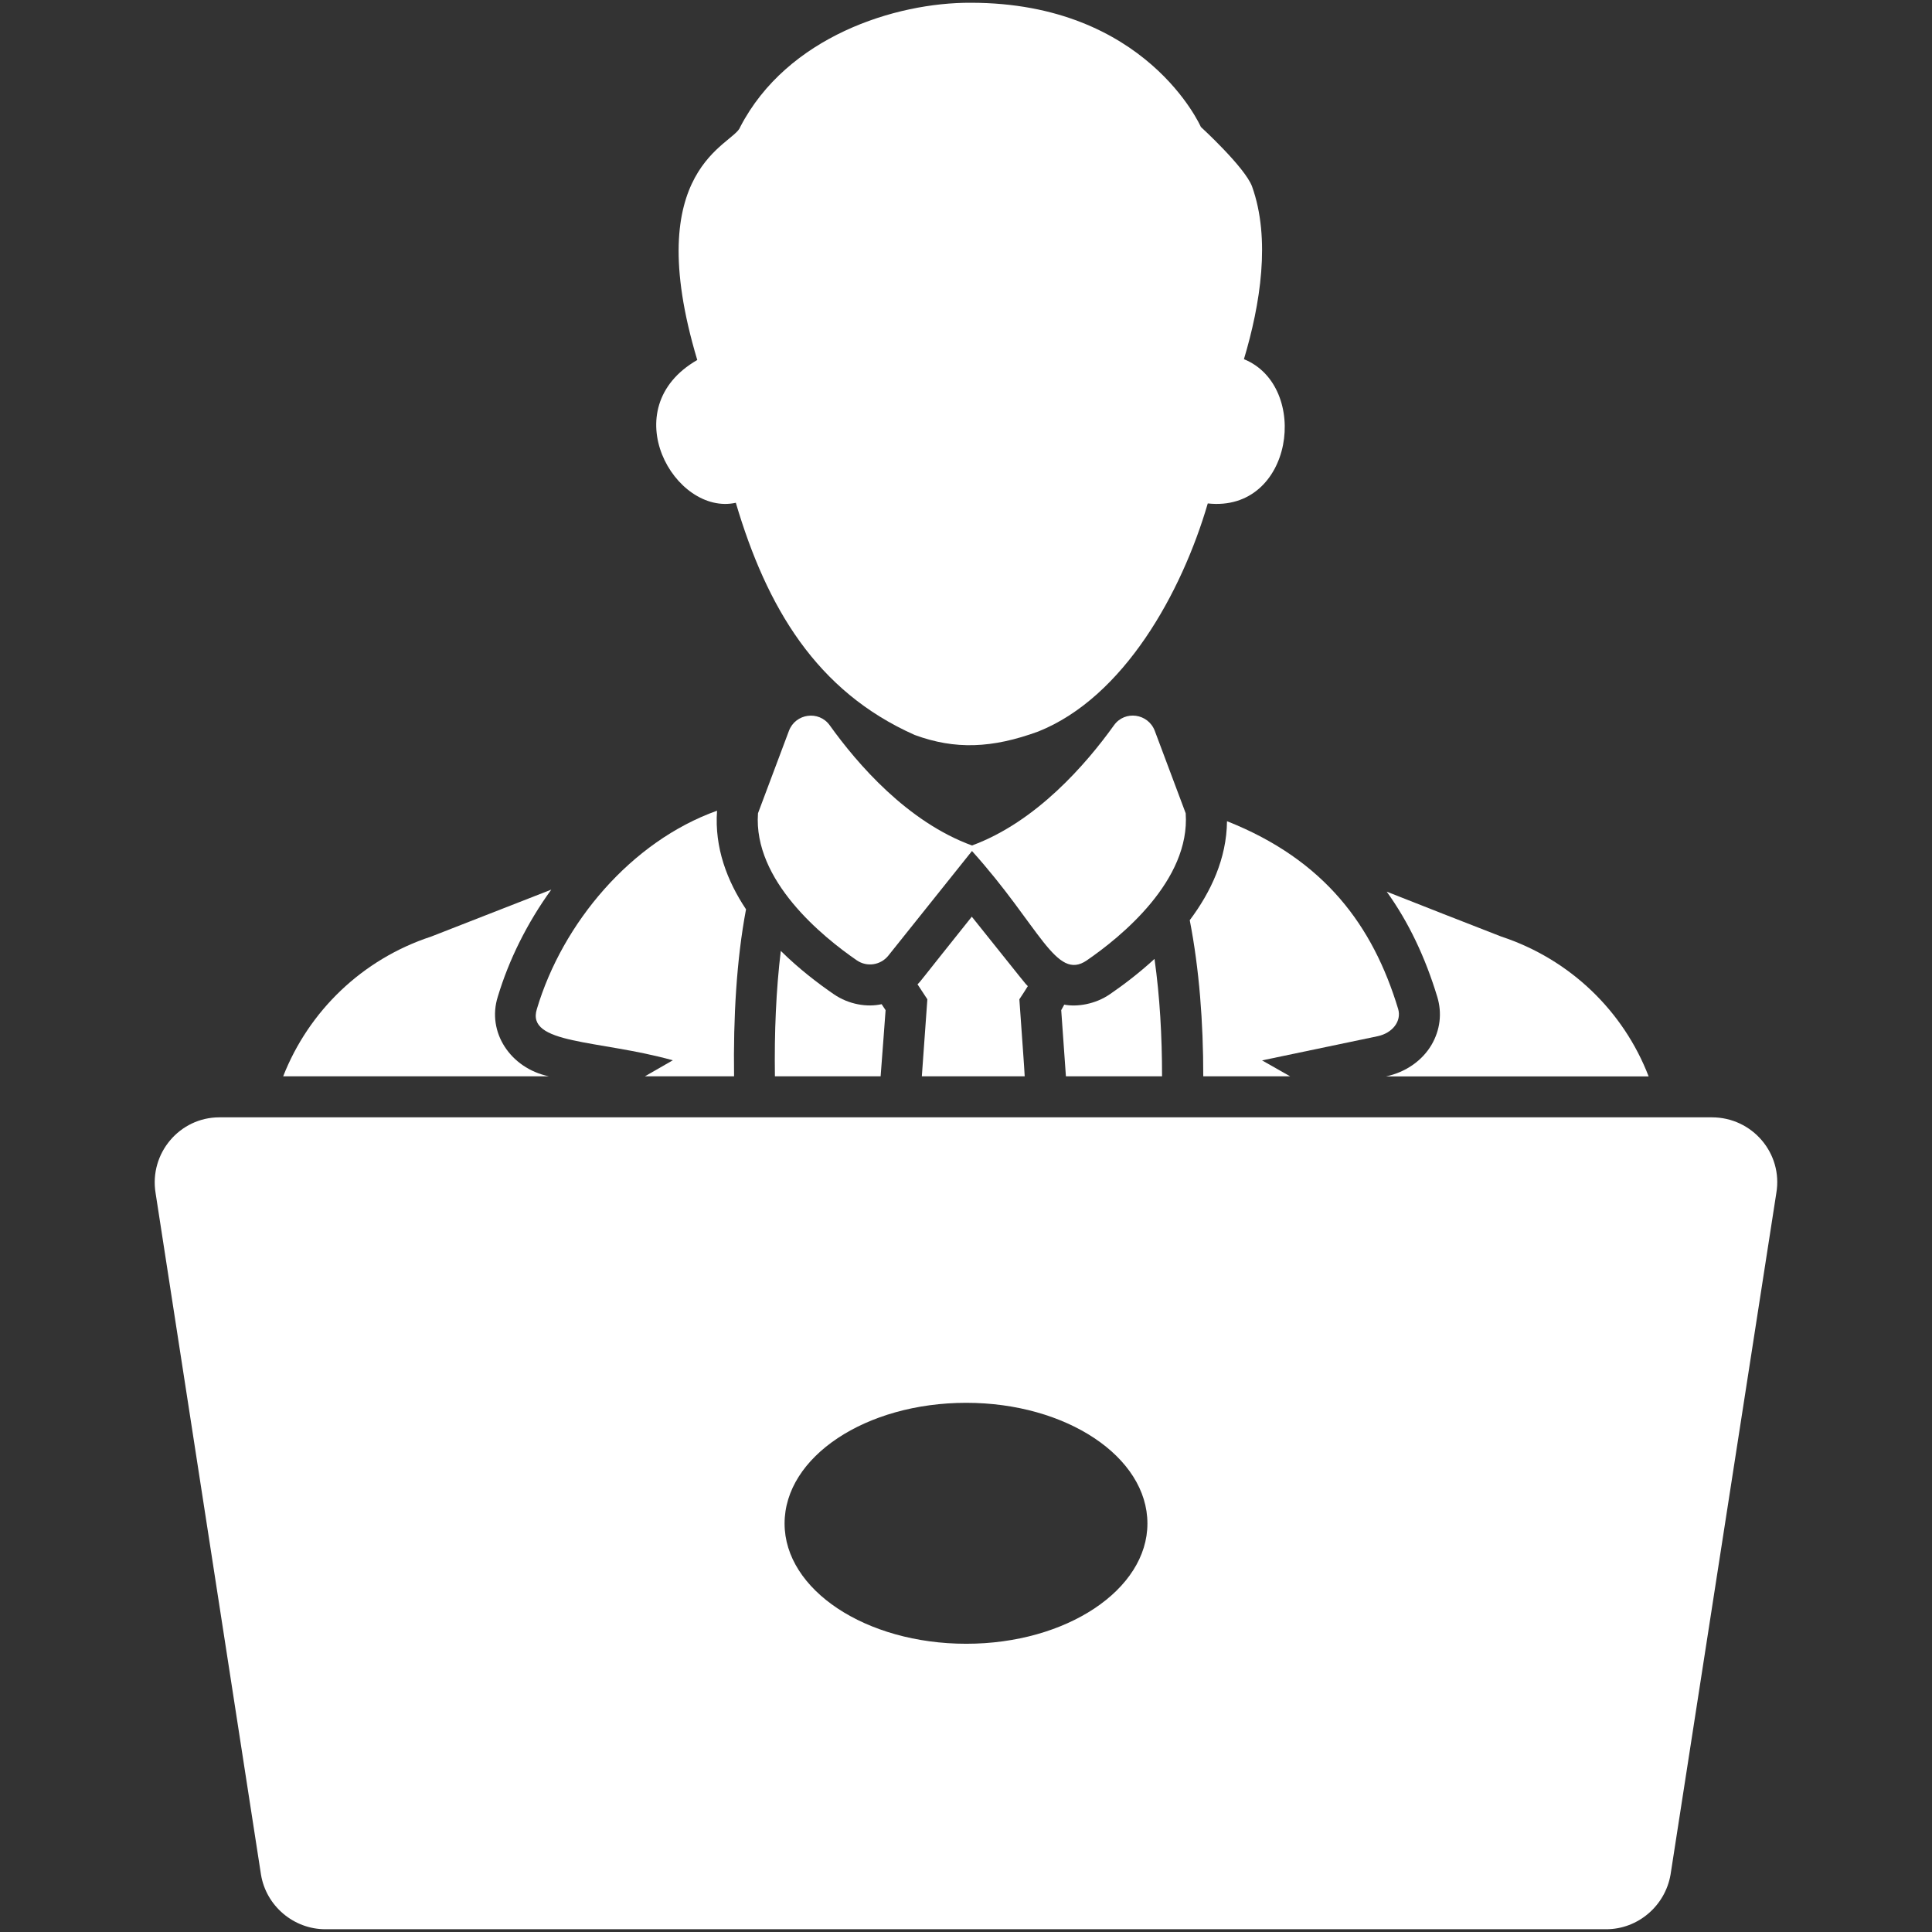
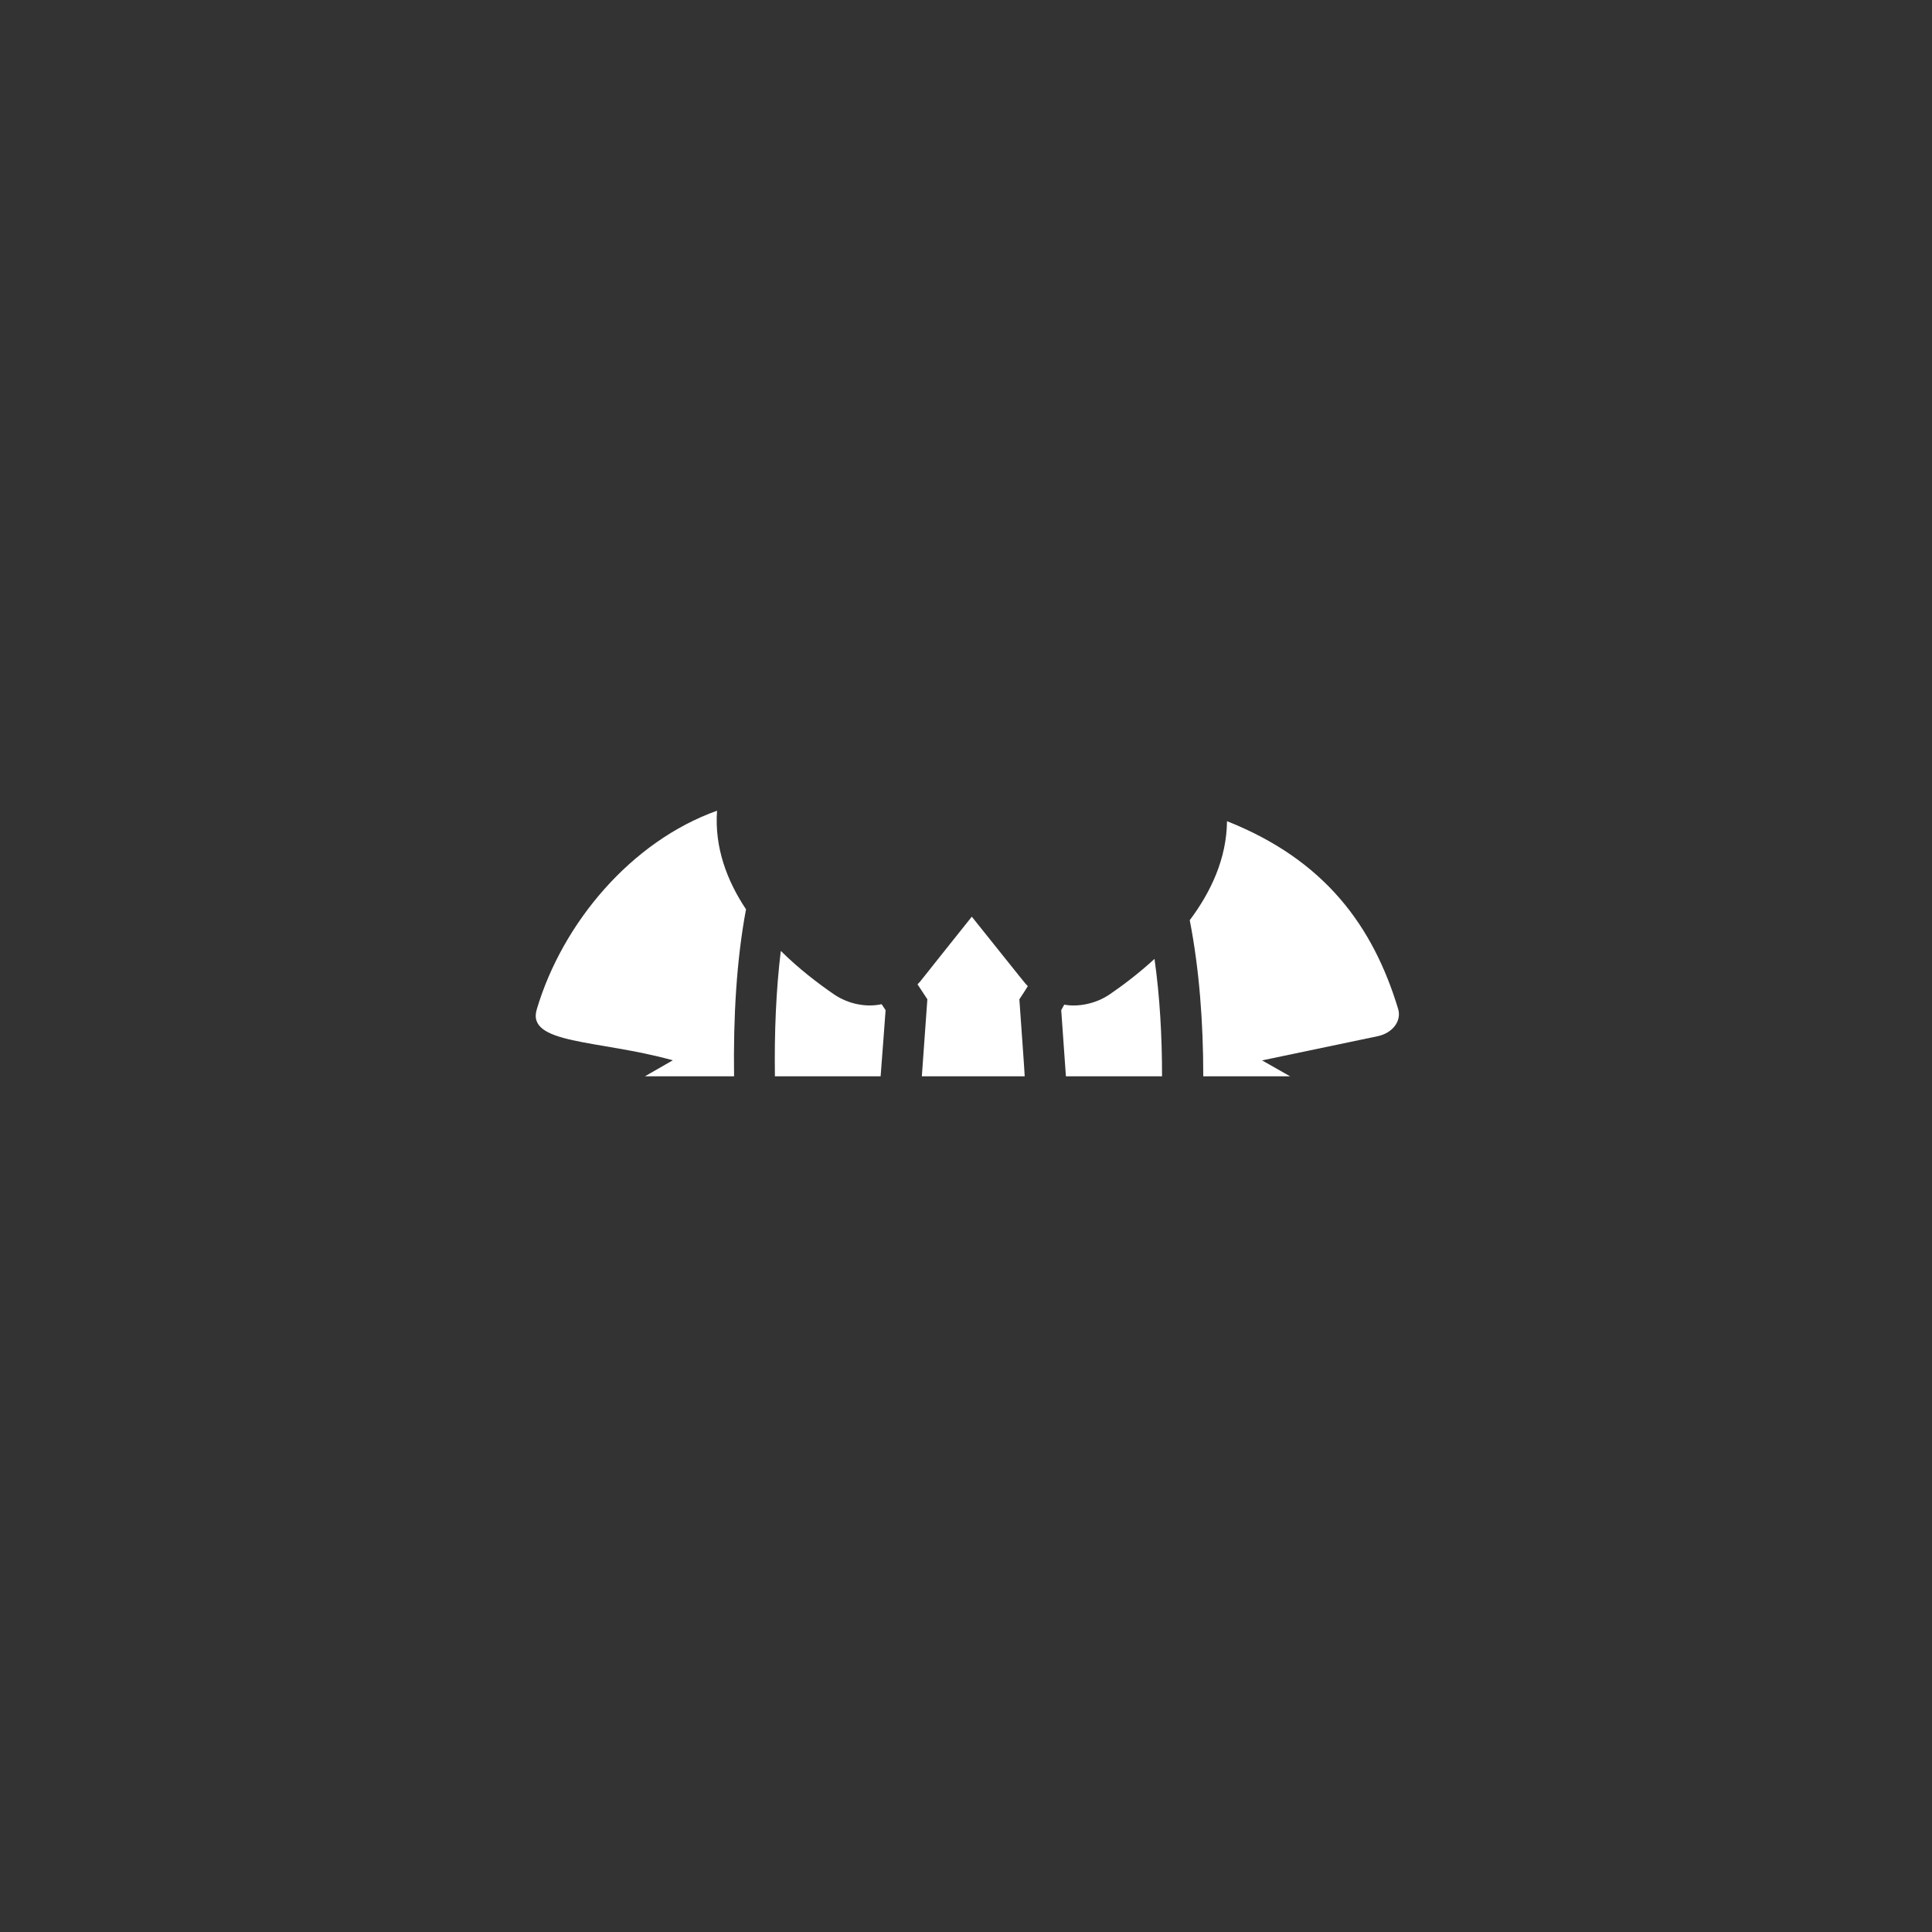
<svg xmlns="http://www.w3.org/2000/svg" width="21" height="21" viewBox="0 0 21 21" fill="none">
  <rect x="0" y="0" width="21" height="21" fill="#333333" stroke="none" />
-   <path d="M5.411 10.833C5.531 10.434 5.729 10.033 5.992 9.67C5.23 9.968 4.689 10.18 4.687 10.18C3.934 10.427 3.355 10.993 3.078 11.699H5.966C5.547 11.611 5.289 11.217 5.411 10.833Z" fill="white" />
  <path d="M9.062 10.806C8.893 10.69 8.683 10.53 8.487 10.336C8.436 10.755 8.416 11.218 8.423 11.699H9.572C9.597 11.387 9.614 11.131 9.626 10.98L9.583 10.915C9.428 10.95 9.227 10.92 9.062 10.806Z" fill="white" />
  <path d="M11.568 10.92C11.546 10.961 11.553 10.949 11.535 10.98L11.586 11.699H12.631C12.631 11.265 12.607 10.833 12.549 10.423C12.379 10.579 12.208 10.708 12.065 10.806C11.906 10.916 11.707 10.947 11.568 10.92Z" fill="white" />
-   <path d="M15.56 11.357C15.458 11.53 15.278 11.655 15.066 11.7H17.92C17.648 10.993 17.069 10.428 16.318 10.18C15.729 9.95 15.66 9.924 15.073 9.692C15.309 10.02 15.491 10.401 15.623 10.837C15.676 11.013 15.654 11.196 15.56 11.357Z" fill="white" />
  <path d="M12.932 10.002C13.036 10.536 13.079 11.113 13.079 11.699H14.023L13.718 11.526L14.975 11.263C15.135 11.229 15.237 11.1 15.197 10.966C14.923 10.062 14.398 9.347 13.337 8.926C13.333 9.333 13.161 9.697 12.932 10.002Z" fill="white" />
  <path d="M7.313 11.525L7.01 11.699H7.979C7.97 11.058 8.006 10.429 8.109 9.884C7.904 9.576 7.765 9.215 7.794 8.812C6.859 9.146 6.115 10.033 5.836 10.966C5.713 11.355 6.503 11.299 7.313 11.525Z" fill="white" />
  <path d="M10.563 9.964C9.956 10.723 10.019 10.653 9.973 10.699C10.029 10.784 10.069 10.844 10.08 10.862C10.078 10.894 10.022 11.669 10.02 11.699H11.138C11.132 11.581 11.116 11.374 11.08 10.862C11.114 10.81 11.145 10.764 11.172 10.719C11.134 10.681 11.169 10.72 10.563 9.964Z" fill="white" />
-   <path d="M12.888 8.84L12.552 7.944C12.48 7.754 12.226 7.718 12.108 7.884C11.806 8.305 11.264 8.933 10.565 9.19C9.864 8.934 9.321 8.306 9.019 7.884C8.901 7.719 8.646 7.754 8.575 7.945L8.239 8.84C8.186 9.571 8.943 10.184 9.314 10.439C9.424 10.514 9.573 10.491 9.656 10.387L10.565 9.25C11.305 10.072 11.478 10.669 11.813 10.439C12.184 10.184 12.939 9.571 12.888 8.84Z" fill="white" />
-   <path d="M7.998 5.465C8.334 6.601 8.873 7.514 9.943 7.989C10.381 8.15 10.783 8.135 11.286 7.951C12.216 7.579 12.845 6.441 13.128 5.472C14.06 5.574 14.246 4.199 13.521 3.904C13.699 3.309 13.814 2.597 13.609 2.026C13.53 1.816 13.053 1.38 13.053 1.38C13.053 1.38 12.462 0.03 10.552 0.03C9.733 0.026 8.555 0.398 8.046 1.38C7.98 1.577 6.95 1.814 7.579 3.913C6.664 4.439 7.335 5.611 7.998 5.465Z" fill="white" />
-   <path d="M18.608 12.145H2.384C1.953 12.145 1.621 12.536 1.691 12.967L2.837 20.377C2.893 20.716 3.191 20.97 3.537 20.97H17.458C17.804 20.97 18.099 20.716 18.158 20.377L19.308 12.967C19.381 12.536 19.046 12.145 18.608 12.145ZM10.503 17.867C9.409 17.867 8.528 17.28 8.528 16.56C8.528 15.835 9.409 15.248 10.503 15.248C11.591 15.248 12.472 15.835 12.472 16.56C12.472 17.28 11.591 17.867 10.503 17.867Z" fill="white" />
</svg>